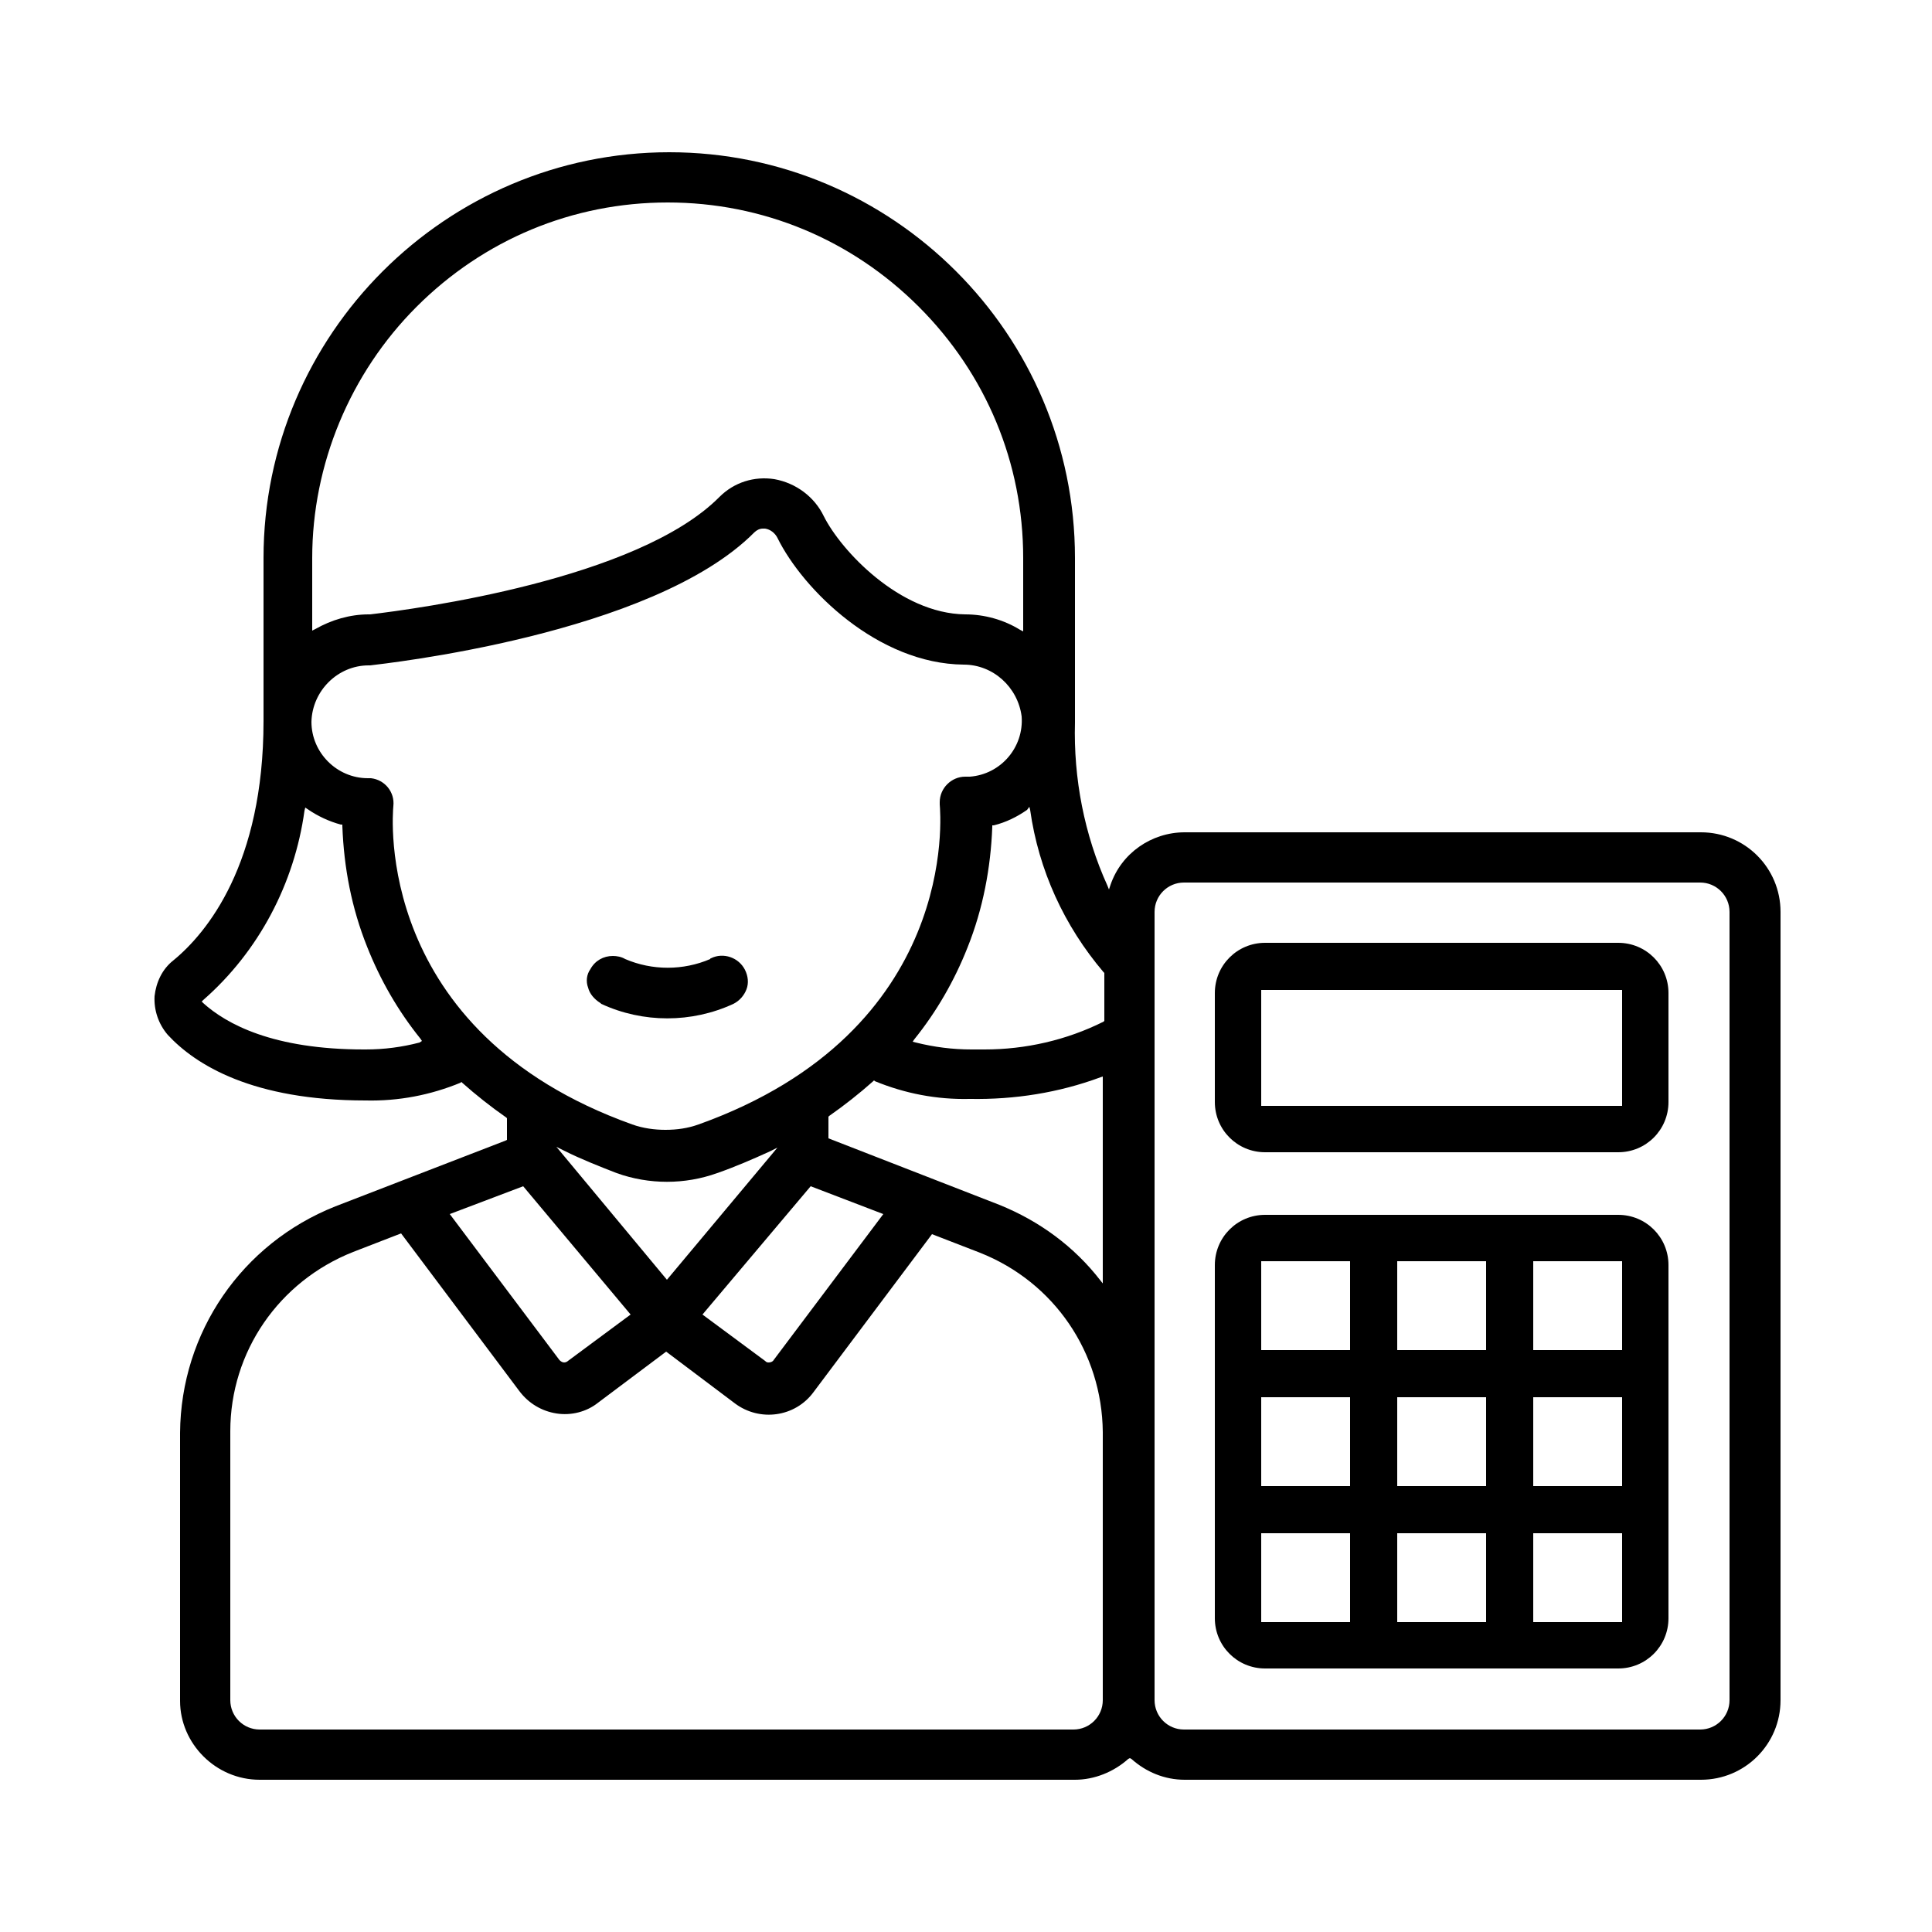
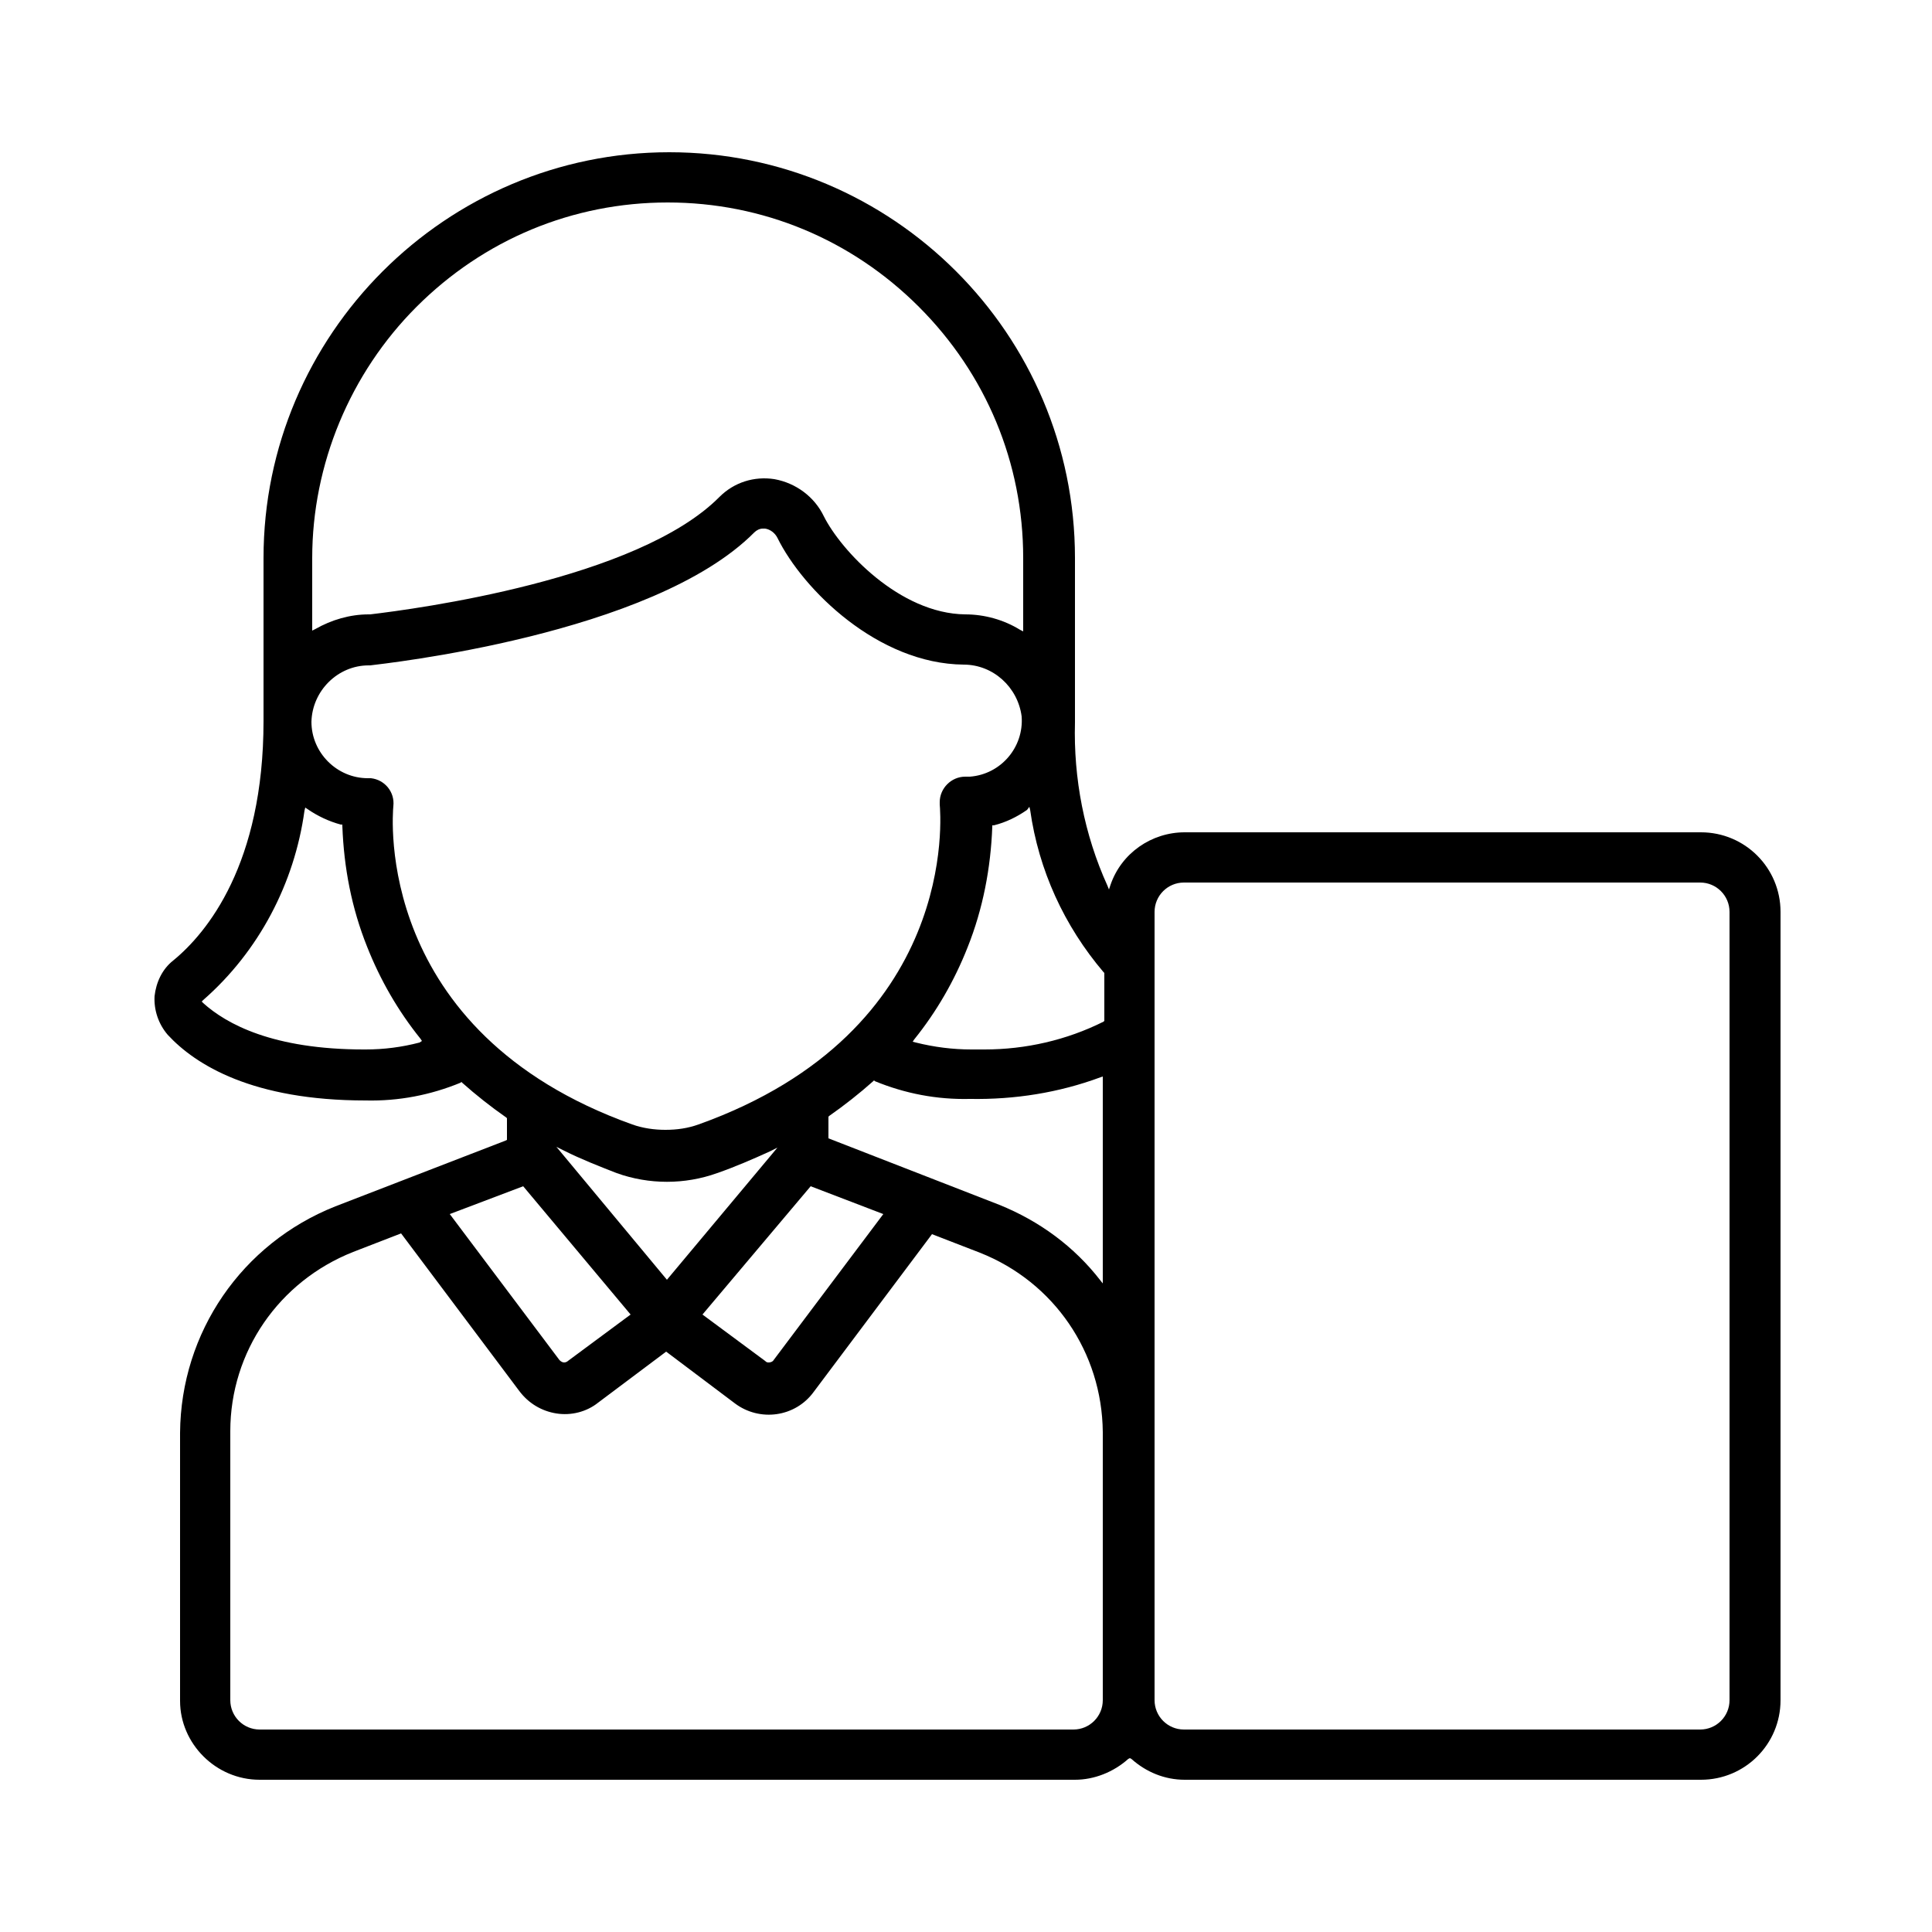
<svg xmlns="http://www.w3.org/2000/svg" version="1.1" id="Layer_1" x="0px" y="0px" viewBox="0 0 250 250" style="enable-background:new 0 0 250 250;" xml:space="preserve">
  <g>
    <path d="M33.6,230.3h105.5c2.5,0,5-1,6.9-2.7l0.2-0.1l0.2,0.1c1.9,1.7,4.3,2.7,6.9,2.7h66.8c5.7,0,10.3-4.6,10.3-10.3V118   c0-5.7-4.6-10.3-10.3-10.3l0-0.2l0,0v0.2h-66.8c-4.3,0-8.2,2.7-9.6,6.8l-0.2,0.6l-0.2-0.5c-3-6.6-4.4-13.9-4.2-21.1V72.2   c0-29-23.6-52.5-52.5-52.5c-28.9,0-52.5,23.6-52.5,52.5v21.1c0,18.5-7.3,27.4-11.7,31c-1.4,1.1-2.2,2.8-2.4,4.6   c-0.1,1.8,0.5,3.6,1.7,5c3.6,3.9,11,8.5,25.6,8.5c4.3,0.1,8.4-0.7,12.3-2.3l0.1-0.1l0.1,0.1c1.8,1.6,3.7,3.1,5.7,4.5l0.1,0.1v2.8   l-0.2,0.1l-22,8.5c-12.1,4.8-20,16.3-20.1,29.3v34.7C23.3,225.6,27.9,230.3,33.6,230.3z M149.4,118c0-2.1,1.7-3.8,3.8-3.8h66.8   c2.1,0,3.8,1.7,3.8,3.8v102c0,2.1-1.7,3.8-3.8,3.8h-66.8c-2.1,0-3.8-1.7-3.8-3.8V118z M142.8,166.2l-0.4-0.5   c-3.4-4.4-7.9-7.7-13.1-9.8l-22.1-8.6v-2.8l0.1-0.1c2-1.4,3.9-2.9,5.7-4.5l0.1-0.1l0.1,0.1c3.9,1.6,8,2.4,12.3,2.3   c5.8,0.1,11.5-0.8,16.9-2.8l0.3-0.1V166.2z M104.9,153.5l9.4,3.6l-14.2,18.9c-0.1,0.2-0.4,0.3-0.6,0.3c-0.2,0-0.3,0-0.5-0.2l-8.1-6   L104.9,153.5z M86.3,165.6L72,148.4l1,0.5c2.2,1.1,4.5,2,6.8,2.9c4.2,1.5,8.8,1.5,13,0c2.3-0.8,4.6-1.8,6.8-2.8l1-0.5L86.3,165.6z    M133.2,104.4l0.1,0.4c1.1,7.8,4.4,15,9.5,21l0.1,0.1v6.2l-0.1,0.1c-4.8,2.4-10.1,3.6-15.4,3.6c-0.6,0-1.2,0-1.7,0   c-2.4,0-4.8-0.3-7.2-0.9l-0.4-0.1l0.2-0.3c2.9-3.6,5.2-7.6,6.9-11.9c2-5,3-10.3,3.2-15.6l0-0.2l0.2,0c1.6-0.4,3-1.1,4.3-2   L133.2,104.4z M40.4,72.2c0-12.1,4.9-23.9,13.5-32.5c8.7-8.7,20.2-13.5,32.5-13.5c0,0,0,0,0,0c12.3,0,23.8,4.8,32.5,13.5   c8.7,8.7,13.5,20.2,13.5,32.5v9.5l-0.4-0.2c-2.1-1.3-4.6-2-7.1-2c-8.5-0.1-16.1-8.3-18.3-12.7c-1.2-2.5-3.6-4.3-6.4-4.8   c-2.6-0.4-5.2,0.4-7.1,2.3C82.5,75,53.8,78.8,47.9,79.5v0l-0.2,0c-2.4,0-4.8,0.7-6.9,1.9l-0.4,0.2V72.2z M54.3,134.9   c-2.3,0.6-4.6,0.9-7,0.9c-0.1,0-0.2,0-0.2,0c-11.8,0-17.8-3.3-20.8-6l-0.2-0.2l0.2-0.2c7.2-6.3,11.8-15.1,13.1-24.5l0.1-0.4   l0.3,0.2c1.3,0.9,2.8,1.6,4.3,2l0.2,0l0,0.2c0.2,5.4,1.2,10.6,3.2,15.6c1.7,4.3,4,8.3,6.9,11.9l0.2,0.3L54.3,134.9z M50.9,104.3   L50.9,104.3c0.2-1.8-1.1-3.4-2.9-3.6c-0.1,0-0.2,0-0.4,0c-4,0-7.3-3.3-7.3-7.3c0.1-4,3.4-7.3,7.4-7.3c0,0,0.1,0,0.1,0l0.1,0   c1.5-0.2,36.5-3.9,49.7-17.2c0.3-0.3,0.7-0.5,1.1-0.5c0,0,0,0,0,0c0.1,0,0.2,0,0.3,0c0.7,0.1,1.3,0.6,1.6,1.2   c3.3,6.7,13,16.3,24.1,16.4c3.8,0,7,2.9,7.5,6.7c0.3,4-2.7,7.5-6.7,7.8c-0.2,0-0.4,0-0.6,0c-1.8,0-3.3,1.5-3.3,3.3   c0,0.1,0,0.2,0,0.3c0.1,1.2,2.6,29.3-31.2,41.4c-1.4,0.5-2.8,0.7-4.3,0.7c-1.4,0-2.9-0.2-4.3-0.7C48.3,133.5,50.8,105.4,50.9,104.3   z M67.7,153.5l13.9,16.6l-8.1,6c-0.1,0.1-0.3,0.2-0.5,0.2c-0.2,0-0.4-0.1-0.6-0.3l-14.2-18.9L67.7,153.5z M29.8,185.2   c0-10.3,6.3-19.4,15.9-23.2l6.2-2.4L67.2,180c1.2,1.6,2.9,2.6,4.8,2.9c1.9,0.3,3.9-0.2,5.4-1.4l0,0l8.8-6.6l8.9,6.7   c3.2,2.4,7.8,1.8,10.2-1.5l15.3-20.4l6.2,2.4c9.6,3.8,15.8,12.9,15.9,23.2v34.7c0,2.1-1.7,3.8-3.8,3.8H33.6c-2.1,0-3.8-1.7-3.8-3.8   V185.2z" />
-     <path d="M215.9,128.5c0-3.6-2.9-6.5-6.5-6.5h-45.7c-3.6,0-6.5,2.9-6.5,6.5v14.1c0,3.6,2.9,6.5,6.5,6.5h45.7c3.6,0,6.5-2.9,6.5-6.5   V128.5z M209.9,143.1h-46.7v-15h46.7V143.1z" />
-     <path d="M215.9,163.7c0-3.6-2.9-6.5-6.5-6.5h-45.7c-3.6,0-6.5,2.9-6.5,6.5v45.7c0,3.6,2.9,6.5,6.5,6.5h45.7c3.6,0,6.5-2.9,6.5-6.5   V163.7z M174.7,209.9h-11.5v-11.5h11.5V209.9z M174.7,192.3h-11.5v-11.5h11.5V192.3z M174.7,174.7h-11.5v-11.5h11.5V174.7z    M192.3,209.9h-11.5v-11.5h11.5V209.9z M192.3,192.3h-11.5v-11.5h11.5V192.3z M192.3,174.7h-11.5v-11.5h11.5V174.7z M209.9,209.9   h-11.5v-11.5h11.5V209.9z M209.9,192.3h-11.5v-11.5h11.5V192.3z M209.9,174.7h-11.5v-11.5h11.5V174.7z" />
-     <path d="M76.1,127.8c0.2,0.8,0.8,1.5,1.6,2c0,0,0.1,0.1,0.1,0.1c5.4,2.5,11.7,2.5,17.1,0c0.8-0.4,1.4-1.1,1.7-1.9   c0.3-0.8,0.2-1.7-0.2-2.5c-0.8-1.6-2.8-2.3-4.4-1.5c0,0-0.1,0-0.1,0.1c-3.5,1.5-7.5,1.5-11,0c-0.5-0.3-1.1-0.4-1.6-0.4   c-1.2,0-2.3,0.6-2.9,1.7C75.9,126.1,75.8,127,76.1,127.8z" />
  </g>
</svg>